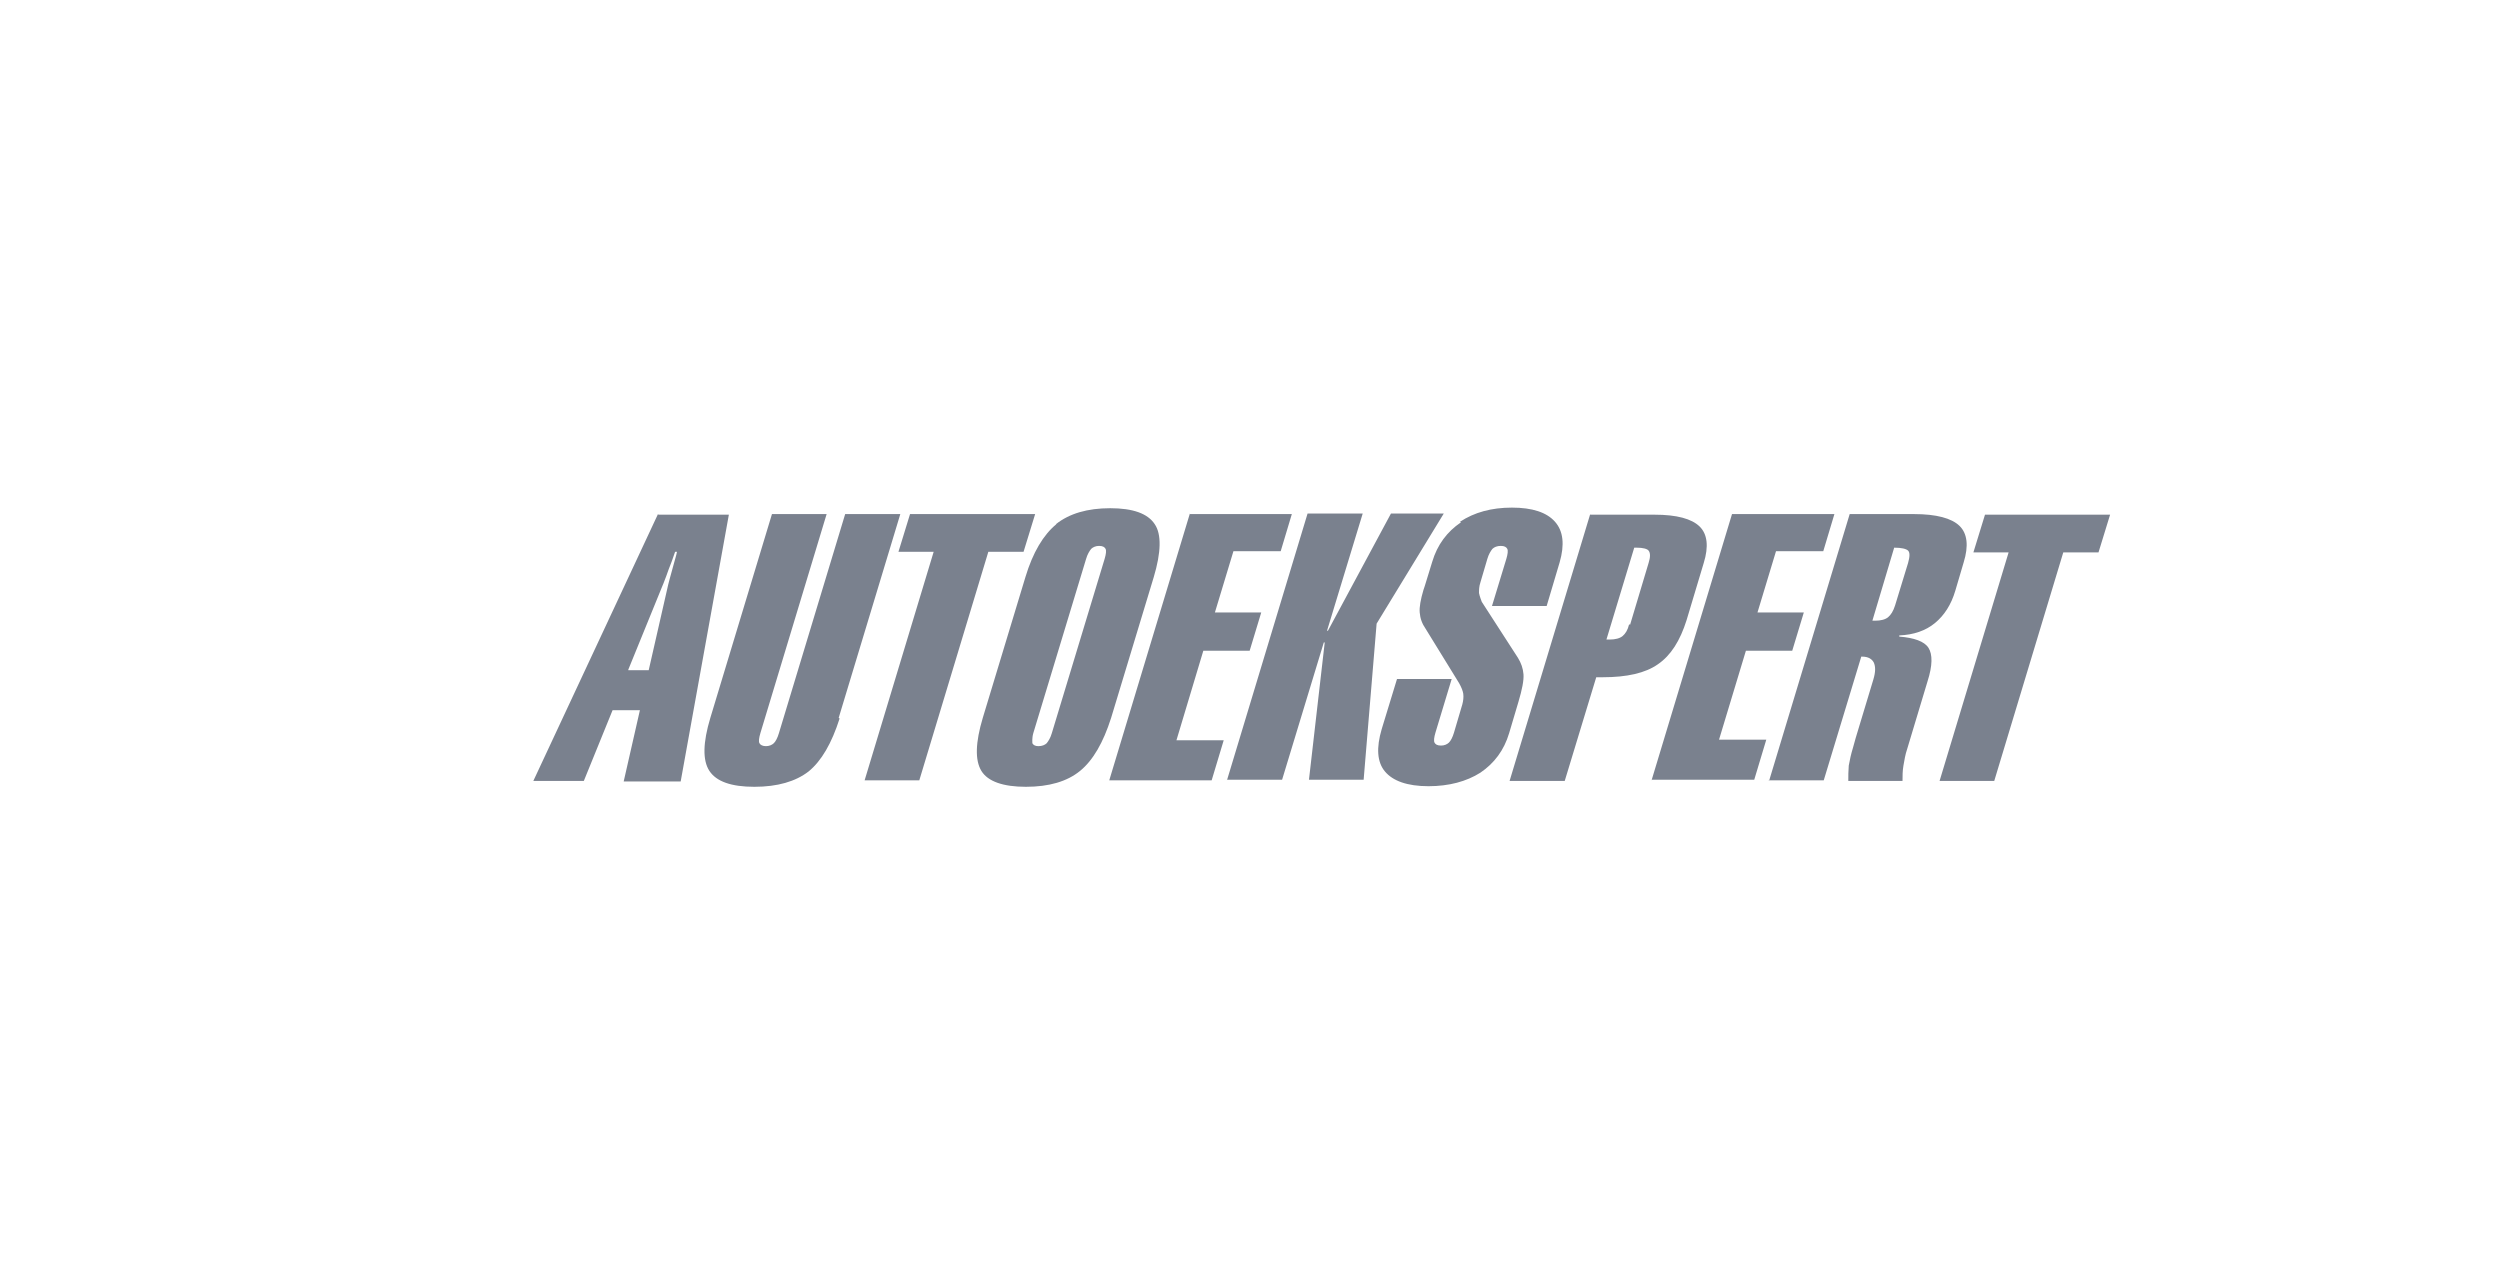
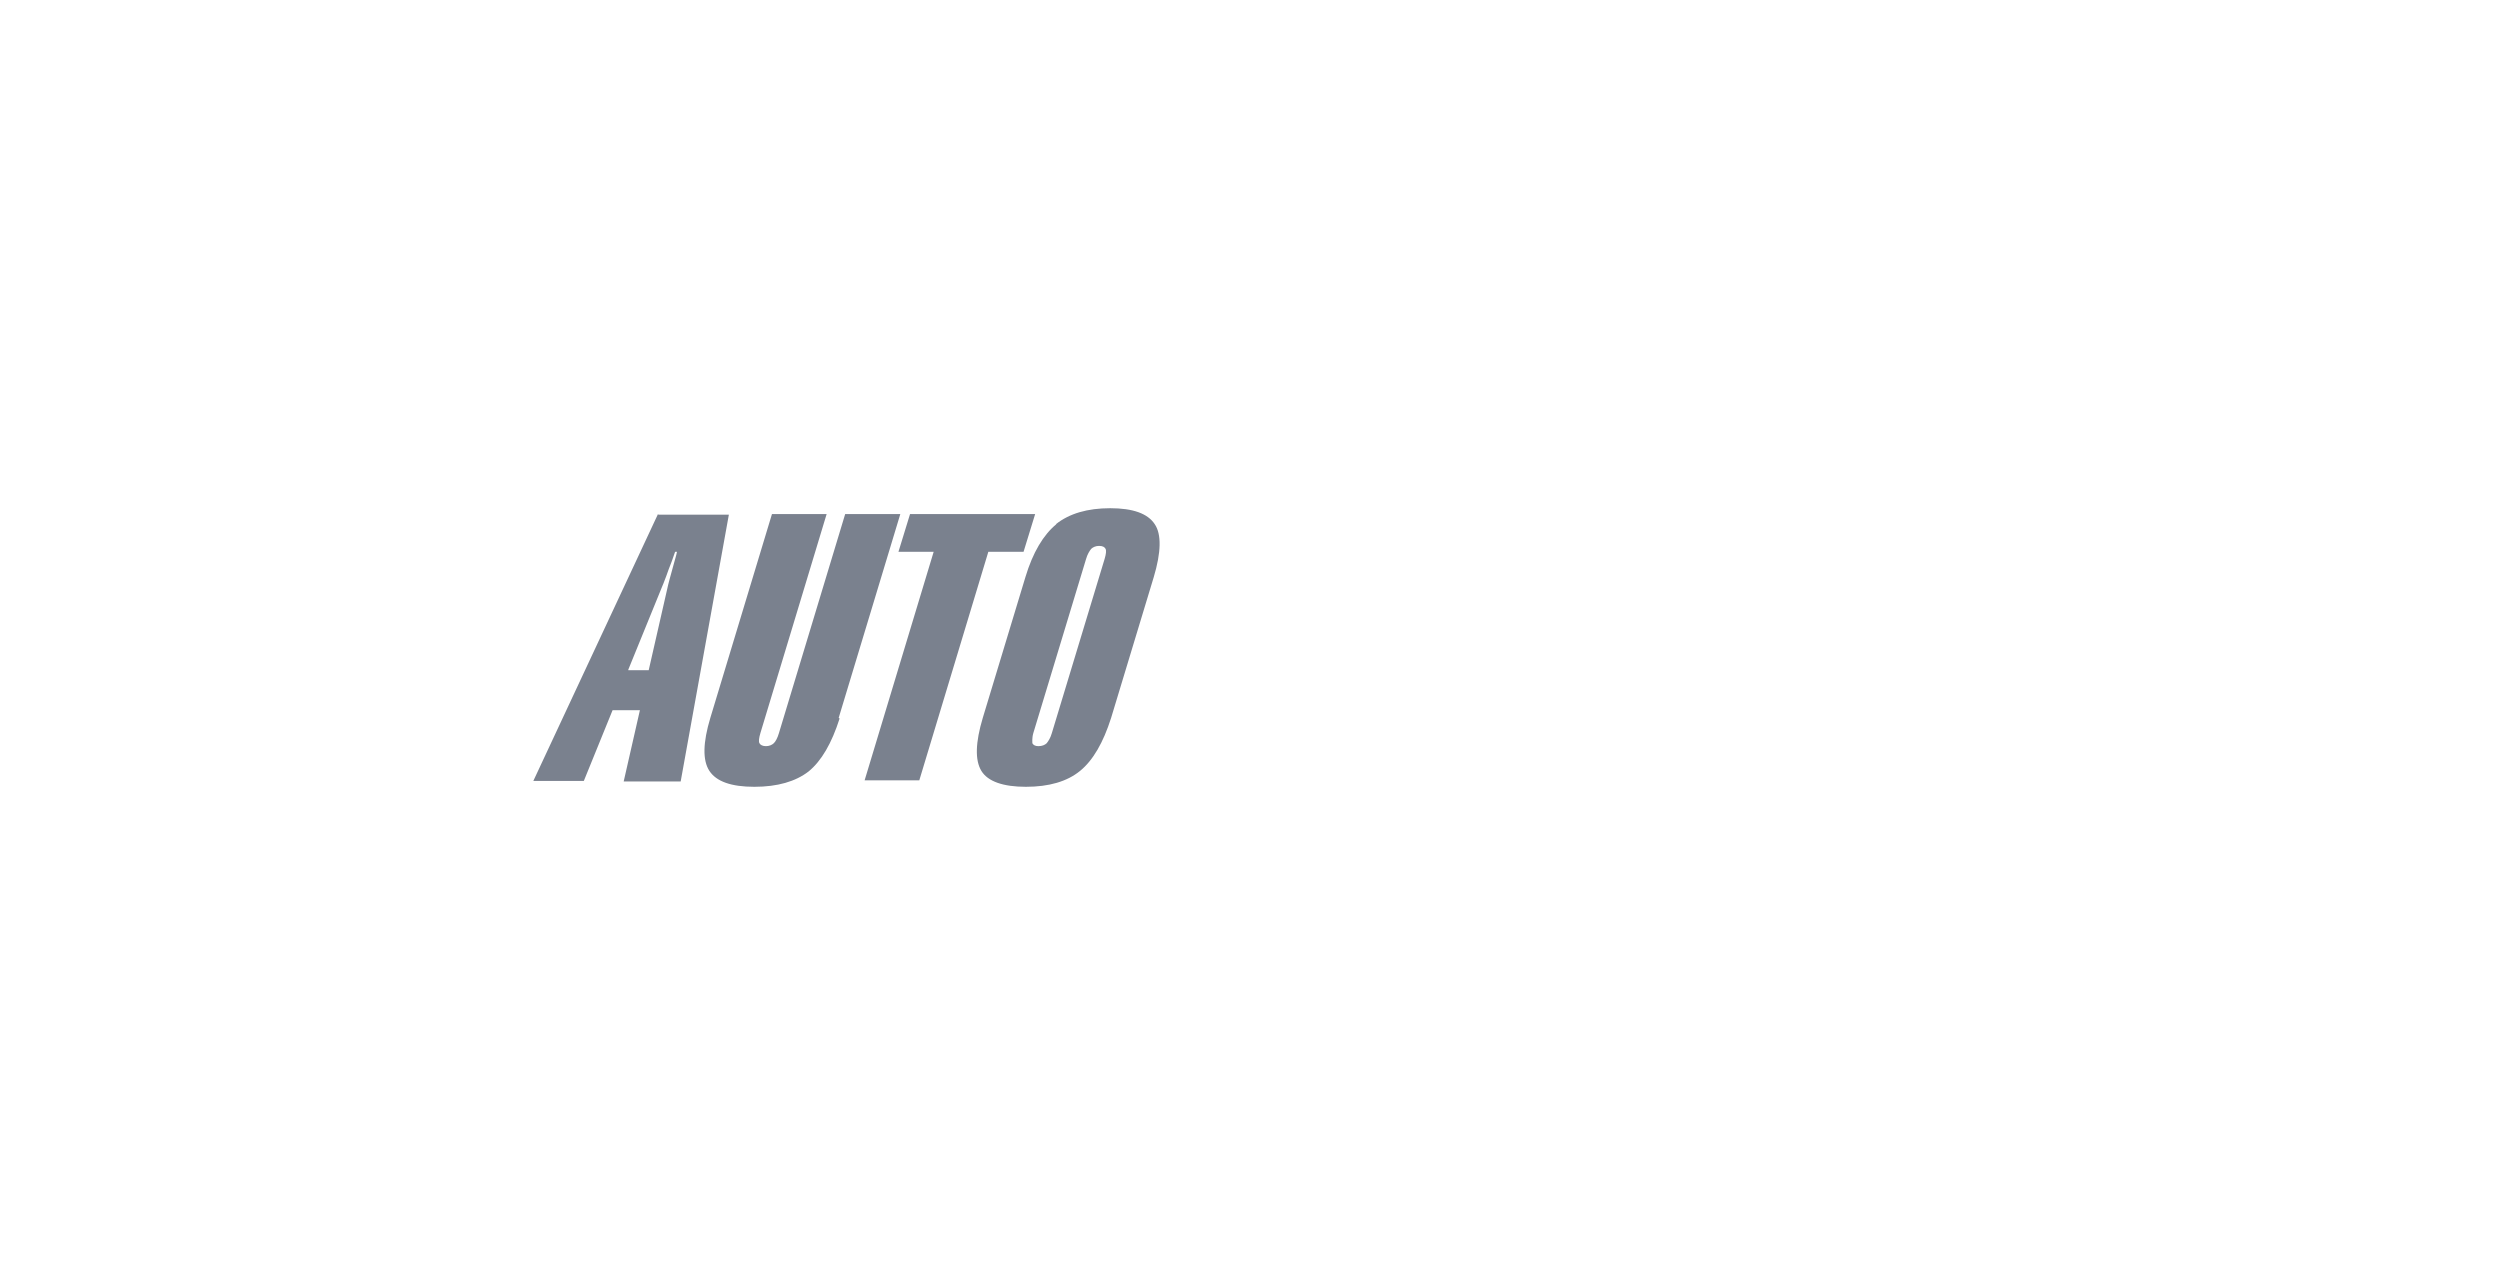
<svg xmlns="http://www.w3.org/2000/svg" width="197" height="100" viewBox="0 0 197 100" fill="none">
  <g id="Logo">
    <g id="Group">
      <path id="Vector" fill-rule="evenodd" clip-rule="evenodd" d="M83.248 41.3C82.226 42.135 81.386 43.528 80.802 45.477L77.443 56.57C76.859 58.519 76.822 59.911 77.333 60.747C77.844 61.582 79.049 62 80.838 62C82.664 62 84.088 61.582 85.11 60.747C86.132 59.911 86.936 58.519 87.556 56.57L90.915 45.477C91.5 43.528 91.536 42.089 90.989 41.3C90.441 40.464 89.272 40.047 87.484 40.047C85.694 40.047 84.27 40.464 83.212 41.3H83.248ZM81.35 58.565C81.35 58.565 81.313 58.148 81.423 57.776L85.585 44.038C85.694 43.667 85.84 43.435 85.987 43.249C86.132 43.11 86.352 43.017 86.607 43.017C86.899 43.017 87.045 43.11 87.118 43.249C87.191 43.388 87.155 43.667 87.045 44.038L82.883 57.776C82.773 58.148 82.627 58.38 82.481 58.565C82.335 58.705 82.116 58.797 81.824 58.797C81.569 58.797 81.422 58.705 81.35 58.565ZM68.132 61.489L73.573 43.481H70.798L71.71 40.511H81.569L80.656 43.481H77.881L72.441 61.489H68.132ZM66.088 56.57L70.944 40.511H66.599L61.378 57.776C61.268 58.148 61.122 58.426 60.976 58.565C60.83 58.705 60.611 58.797 60.355 58.797C60.1 58.797 59.917 58.705 59.844 58.565C59.771 58.426 59.808 58.148 59.917 57.776L65.138 40.511H60.83L55.974 56.57C55.39 58.519 55.353 59.911 55.901 60.747C56.449 61.582 57.617 62 59.443 62C61.268 62 62.692 61.582 63.714 60.793C64.737 59.958 65.54 58.565 66.161 56.616L66.088 56.57ZM49.511 52.81H51.118L52.578 46.405C52.651 46.034 52.834 45.384 53.09 44.456C53.199 44.038 53.309 43.713 53.345 43.481H53.199C53.017 44.038 52.834 44.502 52.688 44.874L52.505 45.384C52.323 45.848 52.213 46.173 52.14 46.312L49.511 52.764V52.81ZM51.848 40.511L42.027 61.536H46.006L48.27 55.966H50.424L49.146 61.582H53.637L57.434 40.557H51.885L51.848 40.511Z" fill="#7A818E" />
-       <path id="Vector_2" fill-rule="evenodd" clip-rule="evenodd" d="M115.122 41.16C114.027 41.903 113.26 42.924 112.859 44.27L112.274 46.173L112.165 46.498C111.946 47.24 111.836 47.844 111.873 48.261C111.909 48.725 112.055 49.143 112.347 49.561L114.976 53.831C115.159 54.156 115.268 54.434 115.305 54.666C115.341 54.945 115.305 55.223 115.232 55.502L114.575 57.73C114.465 58.101 114.319 58.379 114.173 58.519C114.027 58.658 113.808 58.751 113.552 58.751C113.26 58.751 113.114 58.658 113.041 58.519C112.968 58.379 113.005 58.101 113.114 57.73L114.392 53.506H110.084L108.879 57.451C108.441 58.936 108.514 60.05 109.134 60.793C109.755 61.535 110.887 61.953 112.567 61.953C114.173 61.953 115.56 61.582 116.656 60.886C117.751 60.143 118.518 59.122 118.919 57.776L119.65 55.316C119.942 54.342 120.088 53.599 120.051 53.135C120.015 52.671 119.869 52.253 119.613 51.835L116.765 47.426C116.765 47.426 116.583 46.962 116.546 46.73C116.546 46.498 116.546 46.219 116.656 45.894L117.203 44.038C117.313 43.666 117.459 43.434 117.605 43.249C117.751 43.11 117.97 43.017 118.262 43.017C118.554 43.017 118.7 43.11 118.773 43.249C118.846 43.388 118.81 43.666 118.7 44.038L117.569 47.751H121.877L122.899 44.316C123.301 42.924 123.191 41.856 122.534 41.114C121.877 40.371 120.745 40 119.139 40C117.532 40 116.181 40.371 115.049 41.114L115.122 41.16ZM125.309 40.51L118.956 61.535H123.301L125.784 53.367H126.295C128.193 53.367 129.654 53.042 130.64 52.346C131.662 51.65 132.392 50.489 132.903 48.865L134.254 44.363C134.656 43.063 134.546 42.089 133.926 41.485C133.305 40.882 132.137 40.557 130.384 40.557H125.309V40.51ZM130.129 61.535L136.482 40.51H144.551L143.674 43.434H139.95L138.49 48.261H142.141L141.228 51.278H137.577L135.459 58.287H139.183L138.234 61.443H130.165L130.129 61.535ZM139.402 61.535L145.755 40.51H150.83C152.583 40.51 153.788 40.835 154.409 41.439C155.029 42.042 155.139 43.017 154.737 44.316L154.08 46.544C153.751 47.658 153.204 48.493 152.474 49.097C151.743 49.7 150.794 50.025 149.662 50.072V50.164C150.831 50.257 151.634 50.536 151.962 51.046C152.291 51.557 152.291 52.439 151.889 53.692L150.283 59.029C150.137 59.447 150.064 59.911 149.991 60.329C149.918 60.746 149.918 61.164 149.918 61.535H145.646C145.646 61.164 145.646 60.746 145.682 60.329C145.755 59.911 145.865 59.401 146.011 58.936L146.23 58.147L147.618 53.552C147.8 52.949 147.8 52.531 147.654 52.206C147.508 51.928 147.216 51.742 146.741 51.742H146.668L143.711 61.489H139.366L139.402 61.535ZM152.839 61.535L158.279 43.527H155.504L156.417 40.557H166.275L165.362 43.527H162.587L157.147 61.535H152.839ZM150.356 44.363L149.334 47.704C149.187 48.169 149.005 48.447 148.786 48.633C148.567 48.818 148.202 48.911 147.764 48.911H147.544L149.261 43.156C149.845 43.156 150.21 43.249 150.356 43.388C150.502 43.527 150.502 43.852 150.356 44.363ZM128.449 49.236L129.909 44.363C130.056 43.899 130.056 43.574 129.909 43.388C129.8 43.249 129.471 43.156 128.96 43.156H128.778L126.587 50.396H126.843C127.281 50.396 127.646 50.303 127.865 50.118C128.084 49.932 128.266 49.654 128.376 49.19L128.449 49.236ZM96.684 61.489L103.037 40.464H107.382L104.57 49.7H104.643L109.609 40.464H113.771L108.477 49.143L107.455 61.443H103.146L104.388 50.628H104.315L101.029 61.443H96.684V61.489ZM93.763 40.464L87.41 61.489H95.479L96.428 58.333H92.704L94.822 51.278H98.473L99.386 48.261H95.735L97.195 43.434H100.919L101.796 40.51H93.727L93.763 40.464Z" fill="#7A818E" />
    </g>
  </g>
</svg>